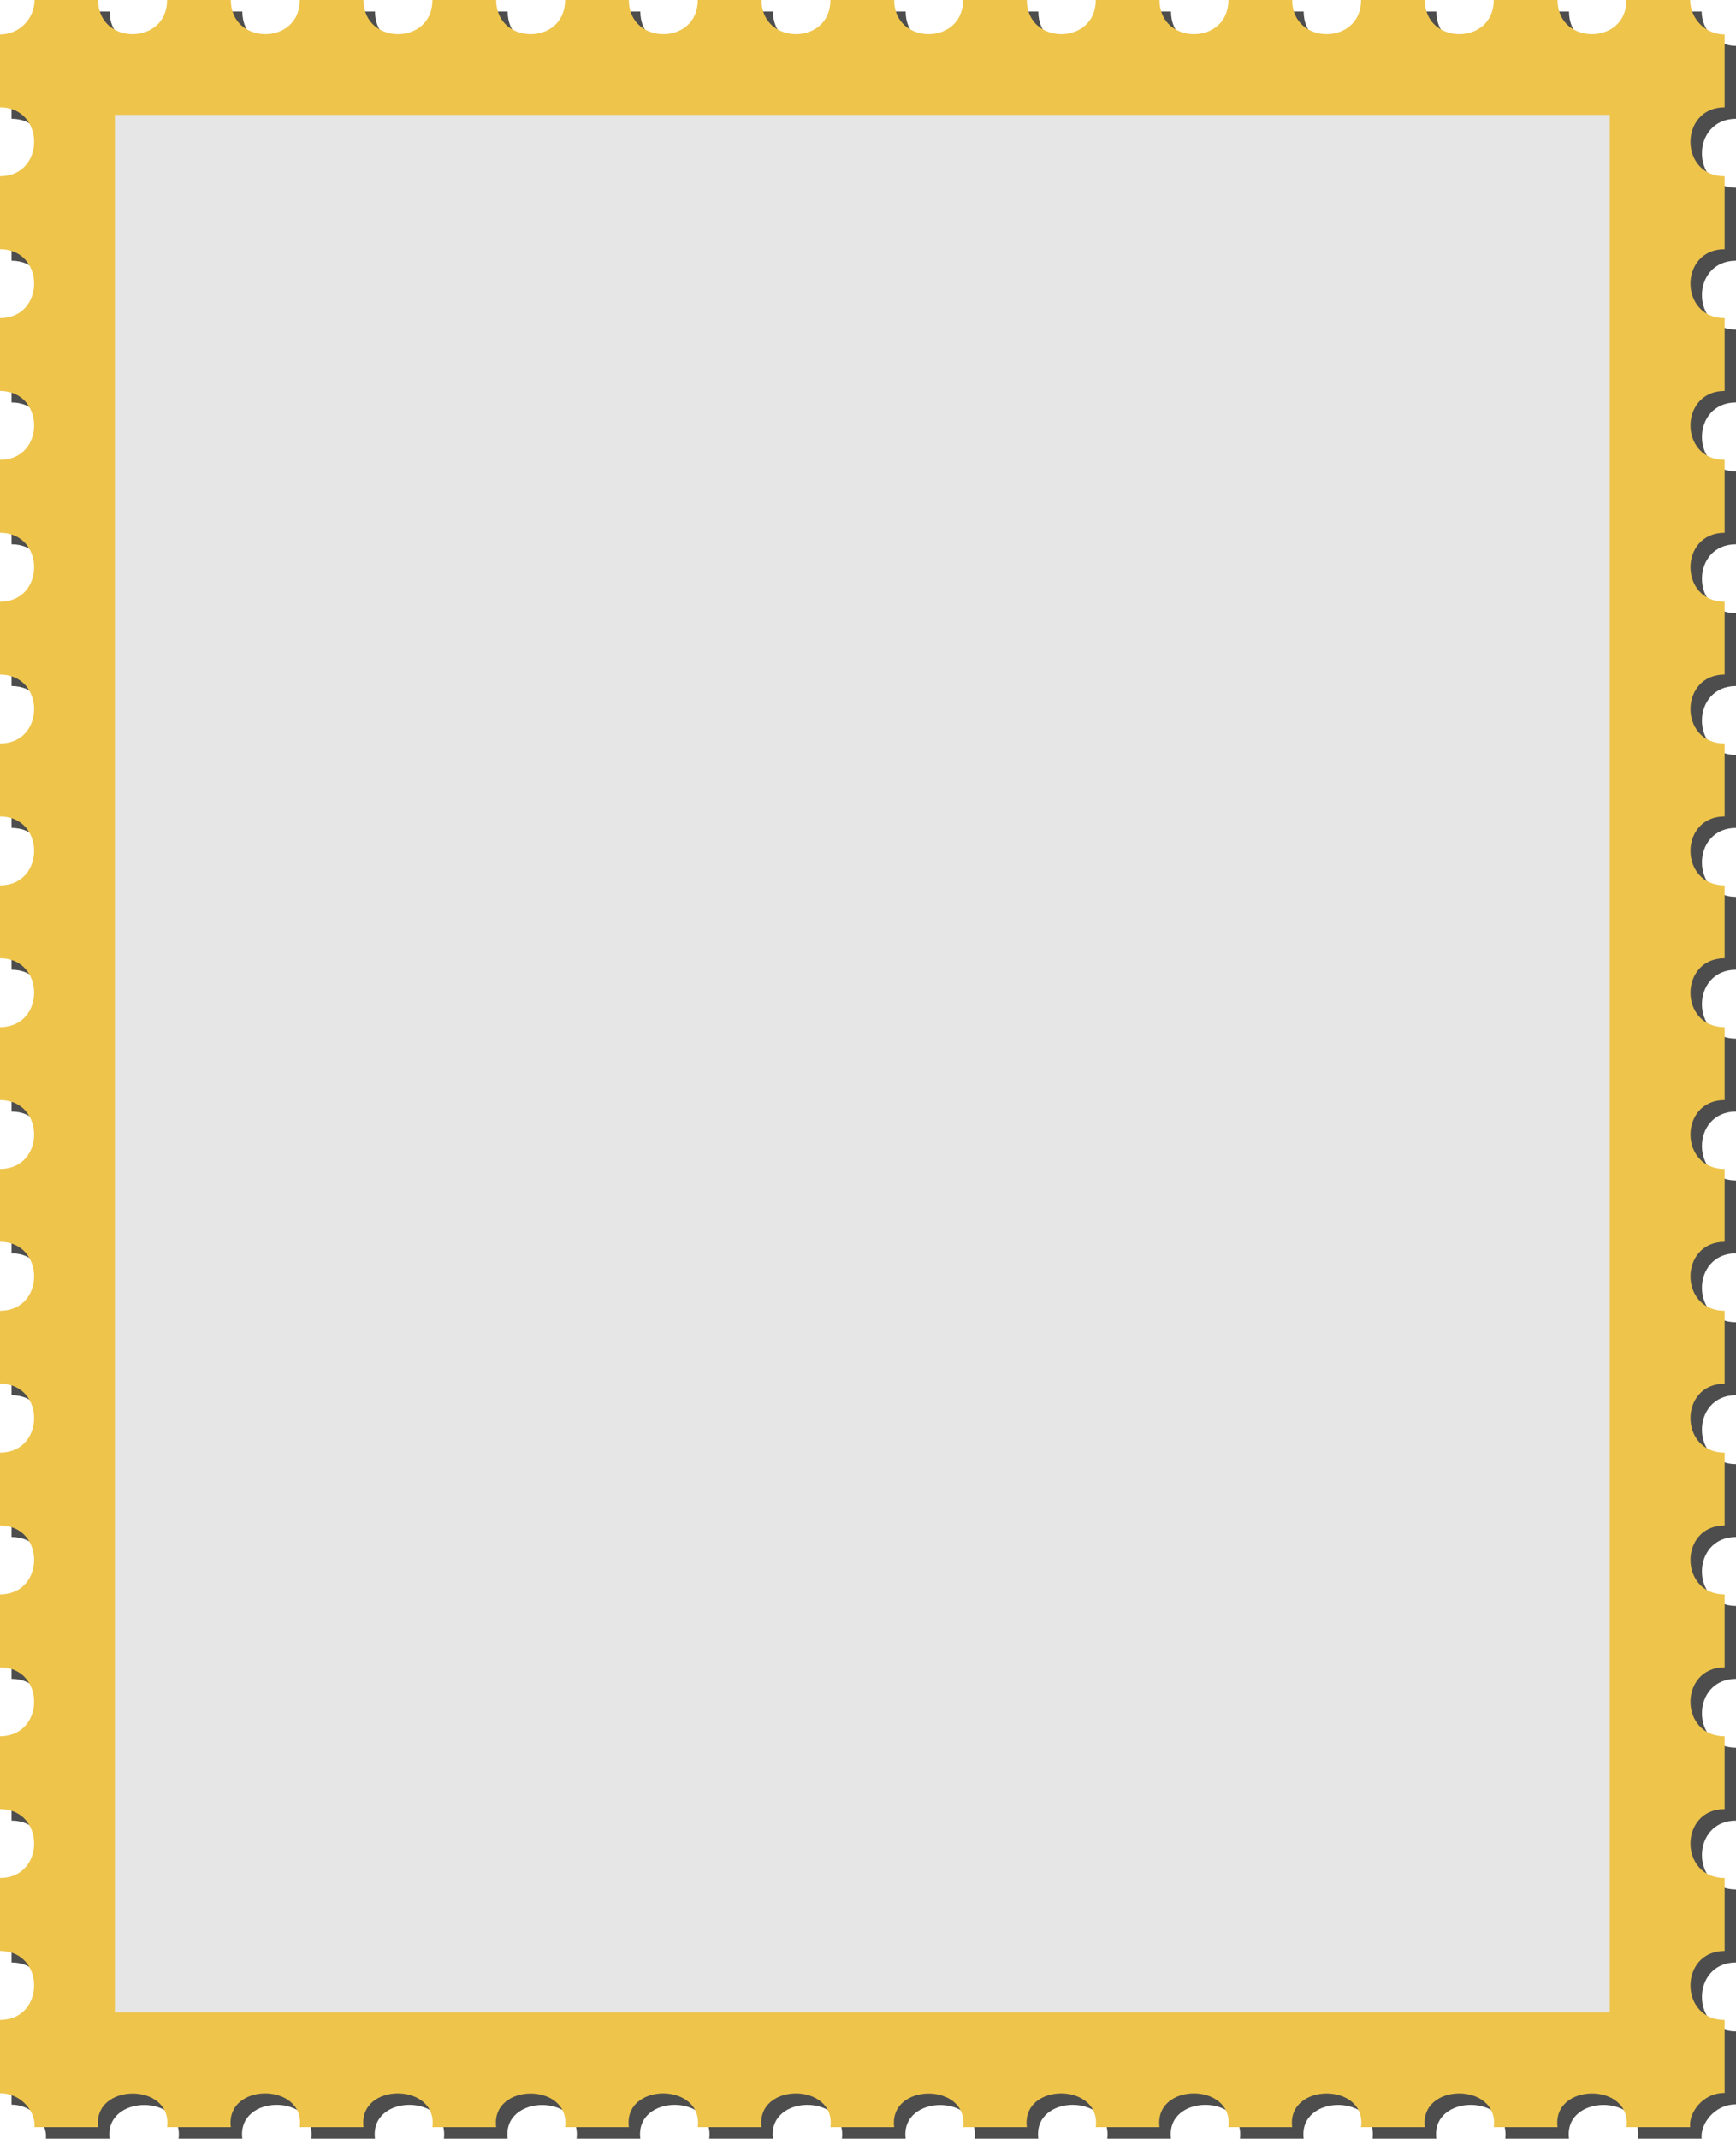
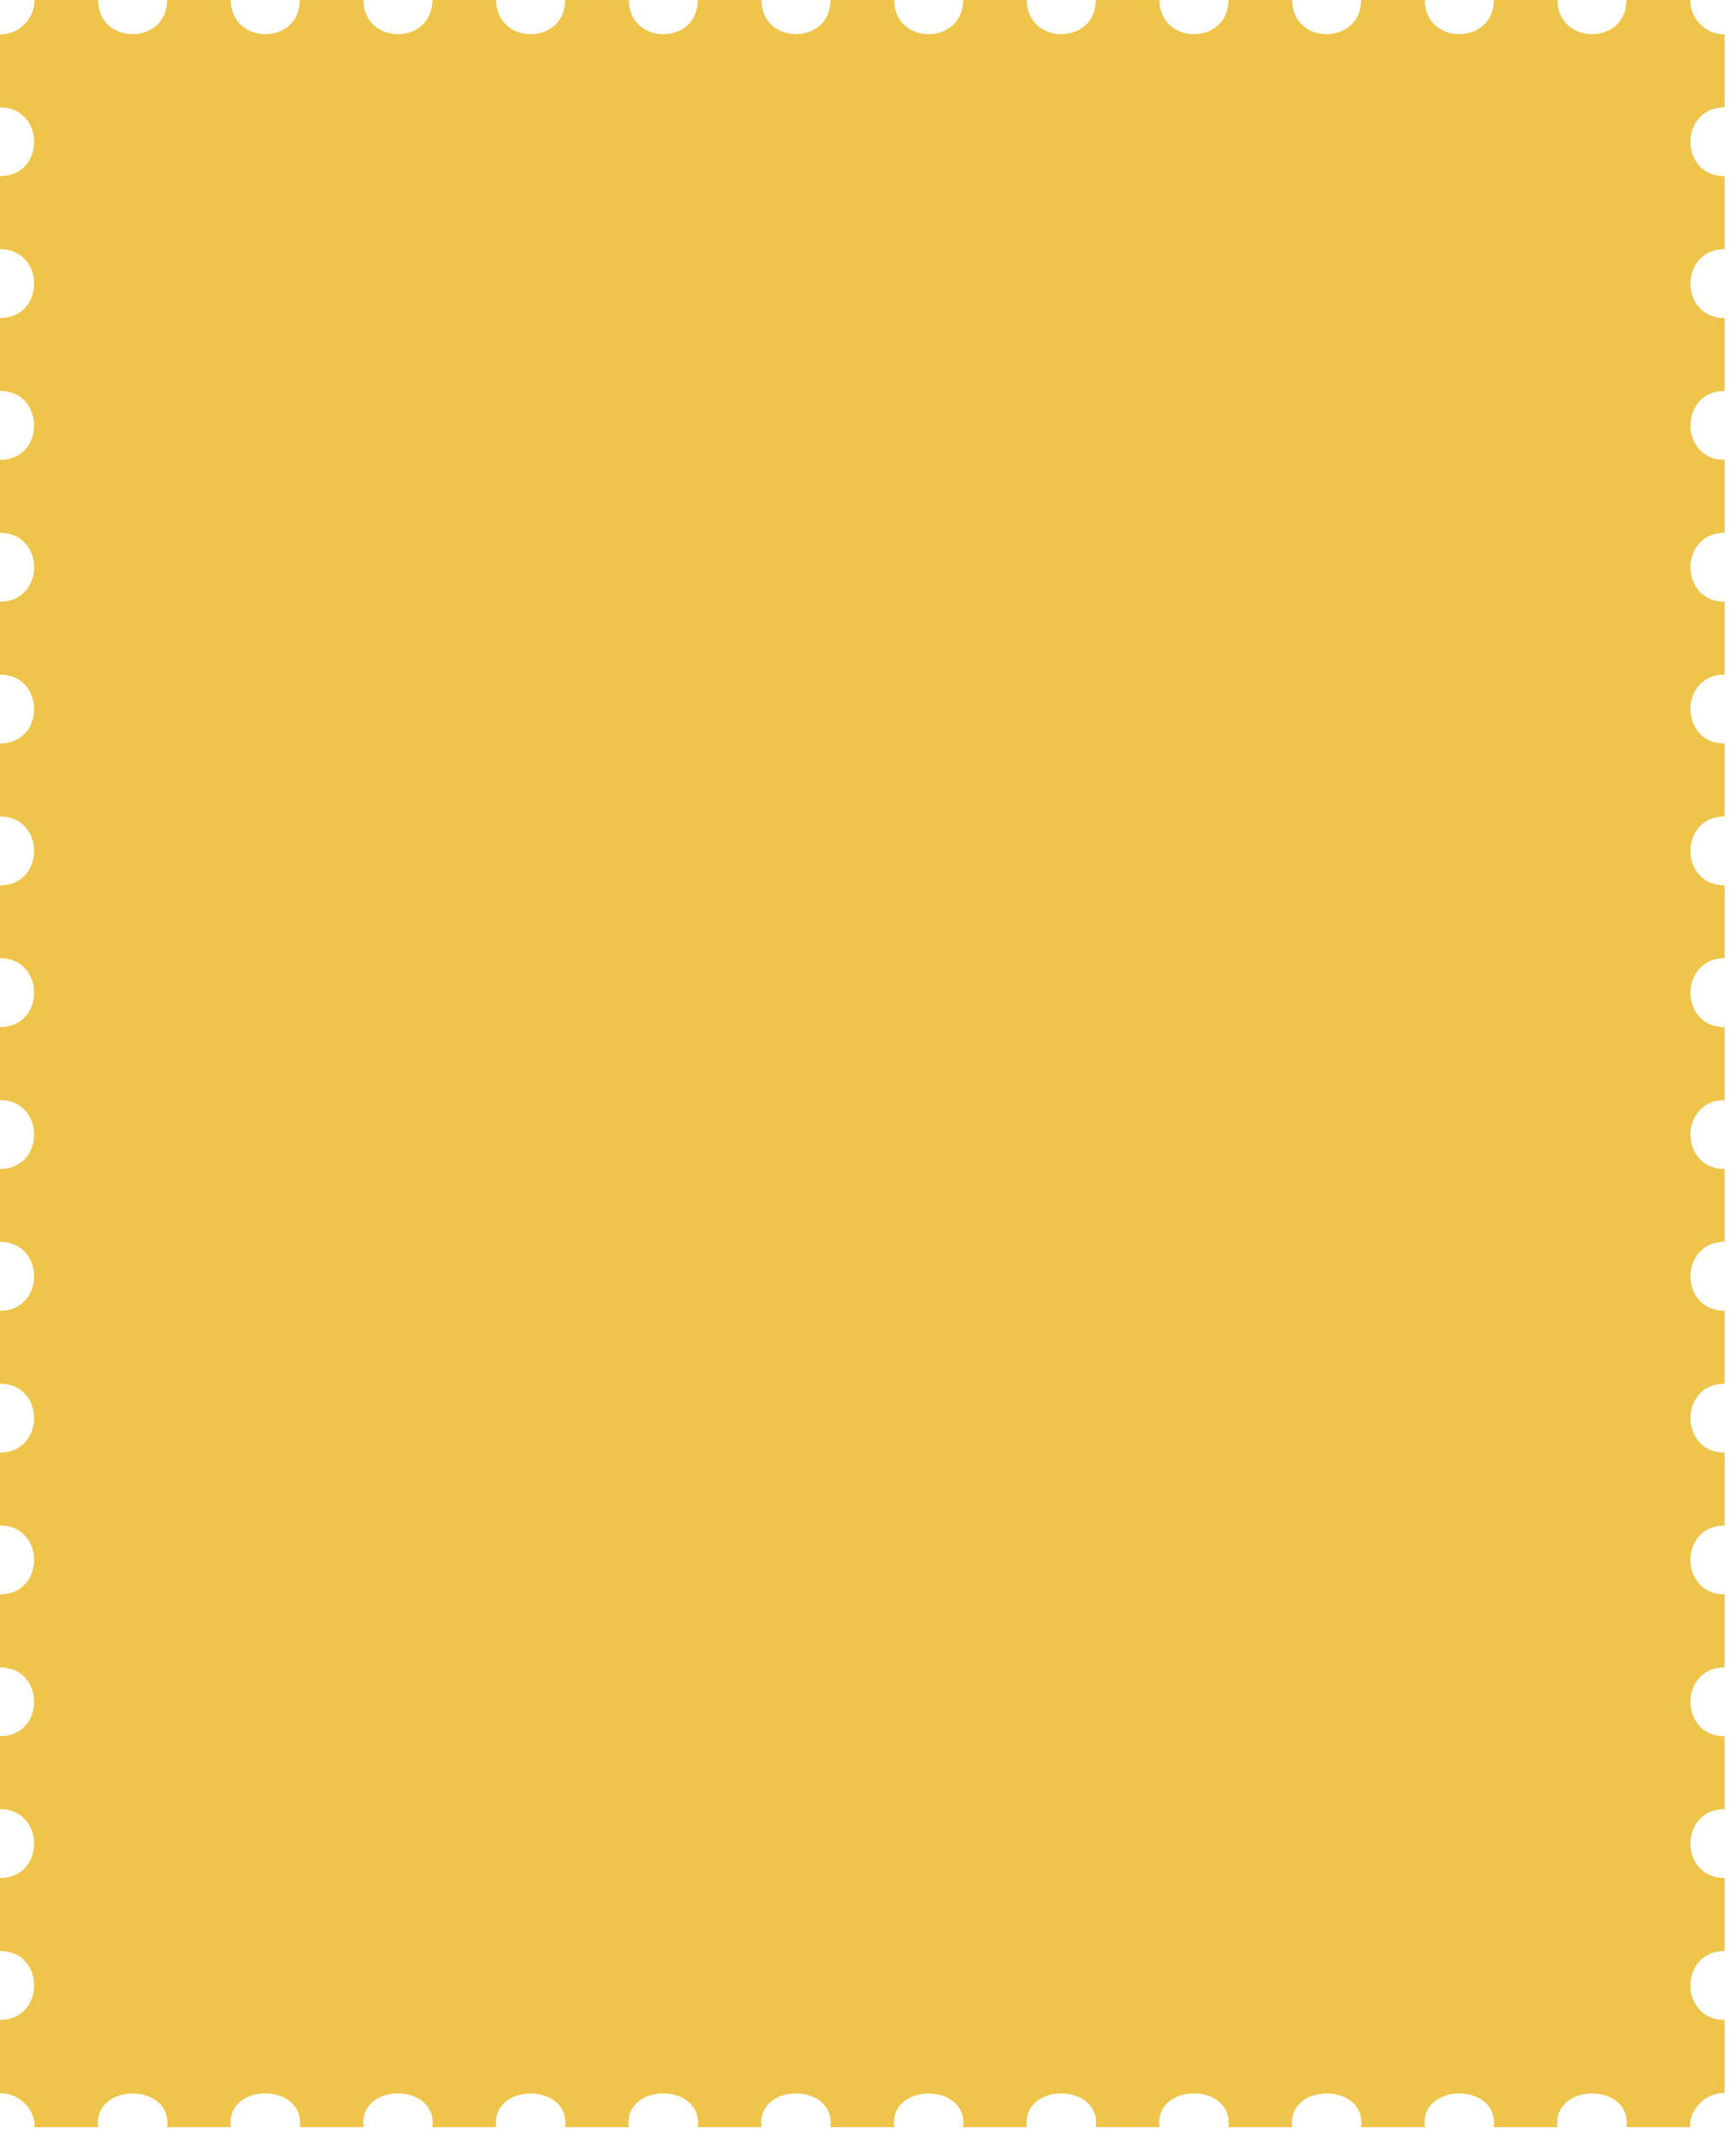
<svg xmlns="http://www.w3.org/2000/svg" fill="#000000" height="500" preserveAspectRatio="xMidYMid meet" version="1" viewBox="0.0 0.0 405.9 500.0" width="405.9" zoomAndPan="magnify">
  <defs>
    <clipPath id="a">
-       <path d="M 2 2 L 405.93 2 L 405.93 500 L 2 500 Z M 2 2" />
-     </clipPath>
+       </clipPath>
  </defs>
  <g>
    <g clip-path="url(#a)" id="change1_1">
-       <path d="M 2.688 10.742 L 2.688 27.77 C 13.301 27.789 13.348 43.863 2.688 43.883 L 2.688 60.941 C 13.324 60.957 13.324 77.035 2.688 77.051 L 2.688 94.082 C 13.301 94.098 13.348 110.176 2.688 110.191 L 2.688 127.25 C 13.34 127.266 13.305 143.344 2.688 143.363 L 2.688 160.391 C 13.301 160.406 13.348 176.484 2.688 176.504 L 2.688 193.559 C 13.324 193.578 13.324 209.652 2.688 209.672 L 2.688 226.703 C 13.301 226.719 13.348 242.797 2.688 242.812 L 2.688 259.871 C 13.324 259.887 13.324 275.965 2.688 275.98 L 2.688 293.012 C 13.301 293.027 13.348 309.105 2.688 309.121 L 2.688 326.18 C 13.34 326.195 13.305 342.273 2.688 342.293 L 2.688 359.32 C 13.324 359.34 13.324 375.418 2.688 375.434 L 2.688 392.488 C 13.34 392.508 13.305 408.586 2.688 408.602 L 2.688 425.633 C 13.324 425.648 13.324 441.727 2.688 441.742 L 2.688 458.801 C 13.34 458.816 13.305 474.895 2.688 474.91 L 2.688 492.059 C 7.992 492.066 11.129 496.805 10.73 500 L 25.637 500 C 24.328 489.523 43.066 489.465 41.75 500 L 56.656 500 C 55.332 489.414 74.082 489.496 72.77 500 L 87.676 500 C 86.352 489.414 105.102 489.496 103.789 500 L 118.695 500 C 117.387 489.512 136.125 489.477 134.809 500 L 149.715 500 C 148.391 489.414 167.141 489.496 165.828 500 L 180.734 500 C 179.414 489.441 198.164 489.484 196.852 500 L 211.754 500 C 210.445 489.52 229.184 489.48 227.871 500 L 242.773 500 C 241.453 489.414 260.203 489.496 258.891 500 L 273.797 500 C 272.473 489.414 291.223 489.496 289.91 500 L 304.816 500 C 303.504 489.496 322.246 489.461 320.93 500 L 335.836 500 C 334.516 489.441 353.266 489.484 351.949 500 L 366.855 500 C 365.543 489.496 384.285 489.461 382.969 500 L 397.875 500 C 397.48 496.84 400.641 491.969 405.93 491.984 L 405.93 474.914 C 395.273 474.91 395.281 458.801 405.93 458.797 L 405.93 441.746 C 395.273 441.742 395.281 425.633 405.93 425.633 L 405.93 408.605 C 395.273 408.602 395.281 392.488 405.93 392.488 L 405.93 375.438 C 395.273 375.434 395.281 359.324 405.93 359.32 L 405.93 342.293 C 395.301 342.289 395.258 326.18 405.93 326.18 L 405.93 309.125 C 395.254 309.121 395.301 293.012 405.93 293.012 L 405.93 275.984 C 395.273 275.98 395.281 259.871 405.93 259.867 L 405.93 242.812 C 395.254 242.812 395.301 226.703 405.93 226.699 L 405.93 209.672 C 395.273 209.672 395.281 193.562 405.93 193.559 L 405.93 176.504 C 395.254 176.504 395.301 160.395 405.93 160.391 L 405.93 143.363 C 395.301 143.359 395.258 127.25 405.93 127.25 L 405.93 110.195 C 395.254 110.191 395.301 94.082 405.93 94.078 L 405.93 77.055 C 395.273 77.051 395.281 60.941 405.93 60.938 L 405.93 43.883 C 395.23 43.883 395.324 27.773 405.93 27.77 L 405.93 10.742 C 401.504 10.742 397.875 7.121 397.875 2.688 L 382.969 2.688 C 382.969 13.344 366.855 13.34 366.855 2.688 L 351.949 2.688 C 351.949 13.344 335.836 13.34 335.836 2.688 L 320.93 2.688 C 320.93 13.344 304.816 13.34 304.816 2.688 L 289.91 2.688 C 289.91 13.344 273.797 13.34 273.797 2.688 L 258.891 2.688 C 258.891 13.344 242.773 13.34 242.773 2.688 L 227.871 2.688 C 227.871 13.344 211.754 13.34 211.754 2.688 L 196.852 2.688 C 196.852 13.344 180.734 13.34 180.734 2.688 L 165.828 2.688 C 165.828 13.363 149.715 13.316 149.715 2.688 L 134.809 2.688 C 134.809 13.363 118.695 13.316 118.695 2.688 L 103.789 2.688 C 103.789 13.363 87.676 13.316 87.676 2.688 L 72.77 2.688 C 72.77 13.363 56.656 13.316 56.656 2.688 L 41.75 2.688 C 41.75 13.34 25.637 13.34 25.637 2.688 L 10.758 2.688 C 10.758 7.121 7.137 10.742 2.688 10.742" fill="#4d4d4d" />
-     </g>
+       </g>
    <g id="change2_1">
      <path d="M 0 8.055 L 0 25.086 C 10.613 25.102 10.664 41.18 0 41.195 L 0 58.254 C 10.637 58.27 10.637 74.348 0 74.367 L 0 91.395 C 10.613 91.41 10.664 107.488 0 107.508 L 0 124.562 C 10.652 124.582 10.617 140.66 0 140.676 L 0 157.707 C 10.613 157.723 10.664 173.801 0 173.816 L 0 190.875 C 10.637 190.891 10.637 206.969 0 206.984 L 0 224.016 C 10.613 224.031 10.664 240.109 0 240.129 L 0 257.184 C 10.637 257.203 10.637 273.277 0 273.297 L 0 290.324 C 10.613 290.344 10.664 306.422 0 306.438 L 0 323.492 C 10.652 323.512 10.617 339.59 0 339.605 L 0 356.637 C 10.637 356.652 10.637 372.73 0 372.75 L 0 389.805 C 10.652 389.82 10.617 405.898 0 405.914 L 0 422.945 C 10.637 422.965 10.637 439.043 0 439.059 L 0 456.113 C 10.652 456.133 10.617 472.211 0 472.227 L 0 489.371 C 5.305 489.383 8.445 494.117 8.043 497.312 L 22.949 497.312 C 21.641 486.84 40.383 486.777 39.066 497.312 L 53.969 497.312 C 52.648 486.727 71.398 486.812 70.086 497.312 L 84.988 497.312 C 83.664 486.727 102.414 486.812 101.102 497.312 L 116.012 497.312 C 114.699 486.824 133.438 486.789 132.125 497.312 L 147.031 497.312 C 145.707 486.727 164.457 486.812 163.145 497.312 L 178.051 497.312 C 176.73 486.758 195.48 486.797 194.164 497.312 L 209.07 497.312 C 207.758 486.832 226.5 486.793 225.184 497.312 L 240.09 497.312 C 238.766 486.727 257.516 486.812 256.203 497.312 L 271.109 497.312 C 269.785 486.727 288.535 486.812 287.223 497.312 L 302.129 497.312 C 300.816 486.812 319.562 486.773 318.242 497.312 L 333.152 497.312 C 331.832 486.758 350.578 486.797 349.266 497.312 L 364.172 497.312 C 362.855 486.812 381.602 486.773 380.285 497.312 L 395.188 497.312 C 394.793 494.152 397.953 489.285 403.246 489.297 L 403.246 472.227 C 392.59 472.227 392.594 456.113 403.246 456.113 L 403.246 439.059 C 392.59 439.059 392.594 422.945 403.246 422.945 L 403.246 405.918 C 392.59 405.914 392.594 389.805 403.246 389.805 L 403.246 372.75 C 392.59 372.746 392.594 356.637 403.246 356.637 L 403.246 339.605 C 392.613 339.605 392.574 323.496 403.246 323.492 L 403.246 306.438 C 392.566 306.438 392.617 290.328 403.246 290.324 L 403.246 273.297 C 392.59 273.297 392.594 257.184 403.246 257.184 L 403.246 240.129 C 392.566 240.129 392.617 224.016 403.246 224.016 L 403.246 206.988 C 392.59 206.984 392.594 190.875 403.246 190.871 L 403.246 173.816 C 392.566 173.816 392.617 157.707 403.246 157.703 L 403.246 140.676 C 392.613 140.676 392.574 124.562 403.246 124.562 L 403.246 107.508 C 392.566 107.508 392.617 91.395 403.246 91.395 L 403.246 74.367 C 392.59 74.363 392.594 58.254 403.246 58.254 L 403.246 41.199 C 392.547 41.195 392.637 25.086 403.246 25.086 L 403.246 8.059 C 398.82 8.055 395.188 4.438 395.188 0 L 380.285 0 C 380.285 10.656 364.168 10.652 364.168 0 L 349.266 0 C 349.266 10.656 333.148 10.652 333.148 0 L 318.242 0 C 318.242 10.656 302.129 10.652 302.129 0 L 287.223 0 C 287.223 10.656 271.109 10.652 271.109 0 L 256.203 0 C 256.203 10.656 240.09 10.652 240.09 0 L 225.184 0 C 225.184 10.656 209.07 10.652 209.07 0 L 194.164 0 C 194.164 10.656 178.051 10.652 178.051 0 L 163.145 0 C 163.145 10.68 147.031 10.629 147.031 0 L 132.125 0 C 132.125 10.68 116.012 10.629 116.012 0 L 101.102 0 C 101.102 10.68 84.988 10.629 84.988 0 L 70.086 0 C 70.086 10.68 53.969 10.629 53.969 0 L 39.066 0 C 39.066 10.656 22.949 10.652 22.949 0 L 8.07 0 C 8.07 4.434 4.449 8.055 0 8.055" fill="#eec44b" />
    </g>
    <g id="change3_1">
-       <path d="M 26.855 470.457 L 26.855 26.855 L 376.387 26.855 L 376.387 470.457 L 26.855 470.457" fill="#e6e6e6" />
-     </g>
+       </g>
  </g>
</svg>